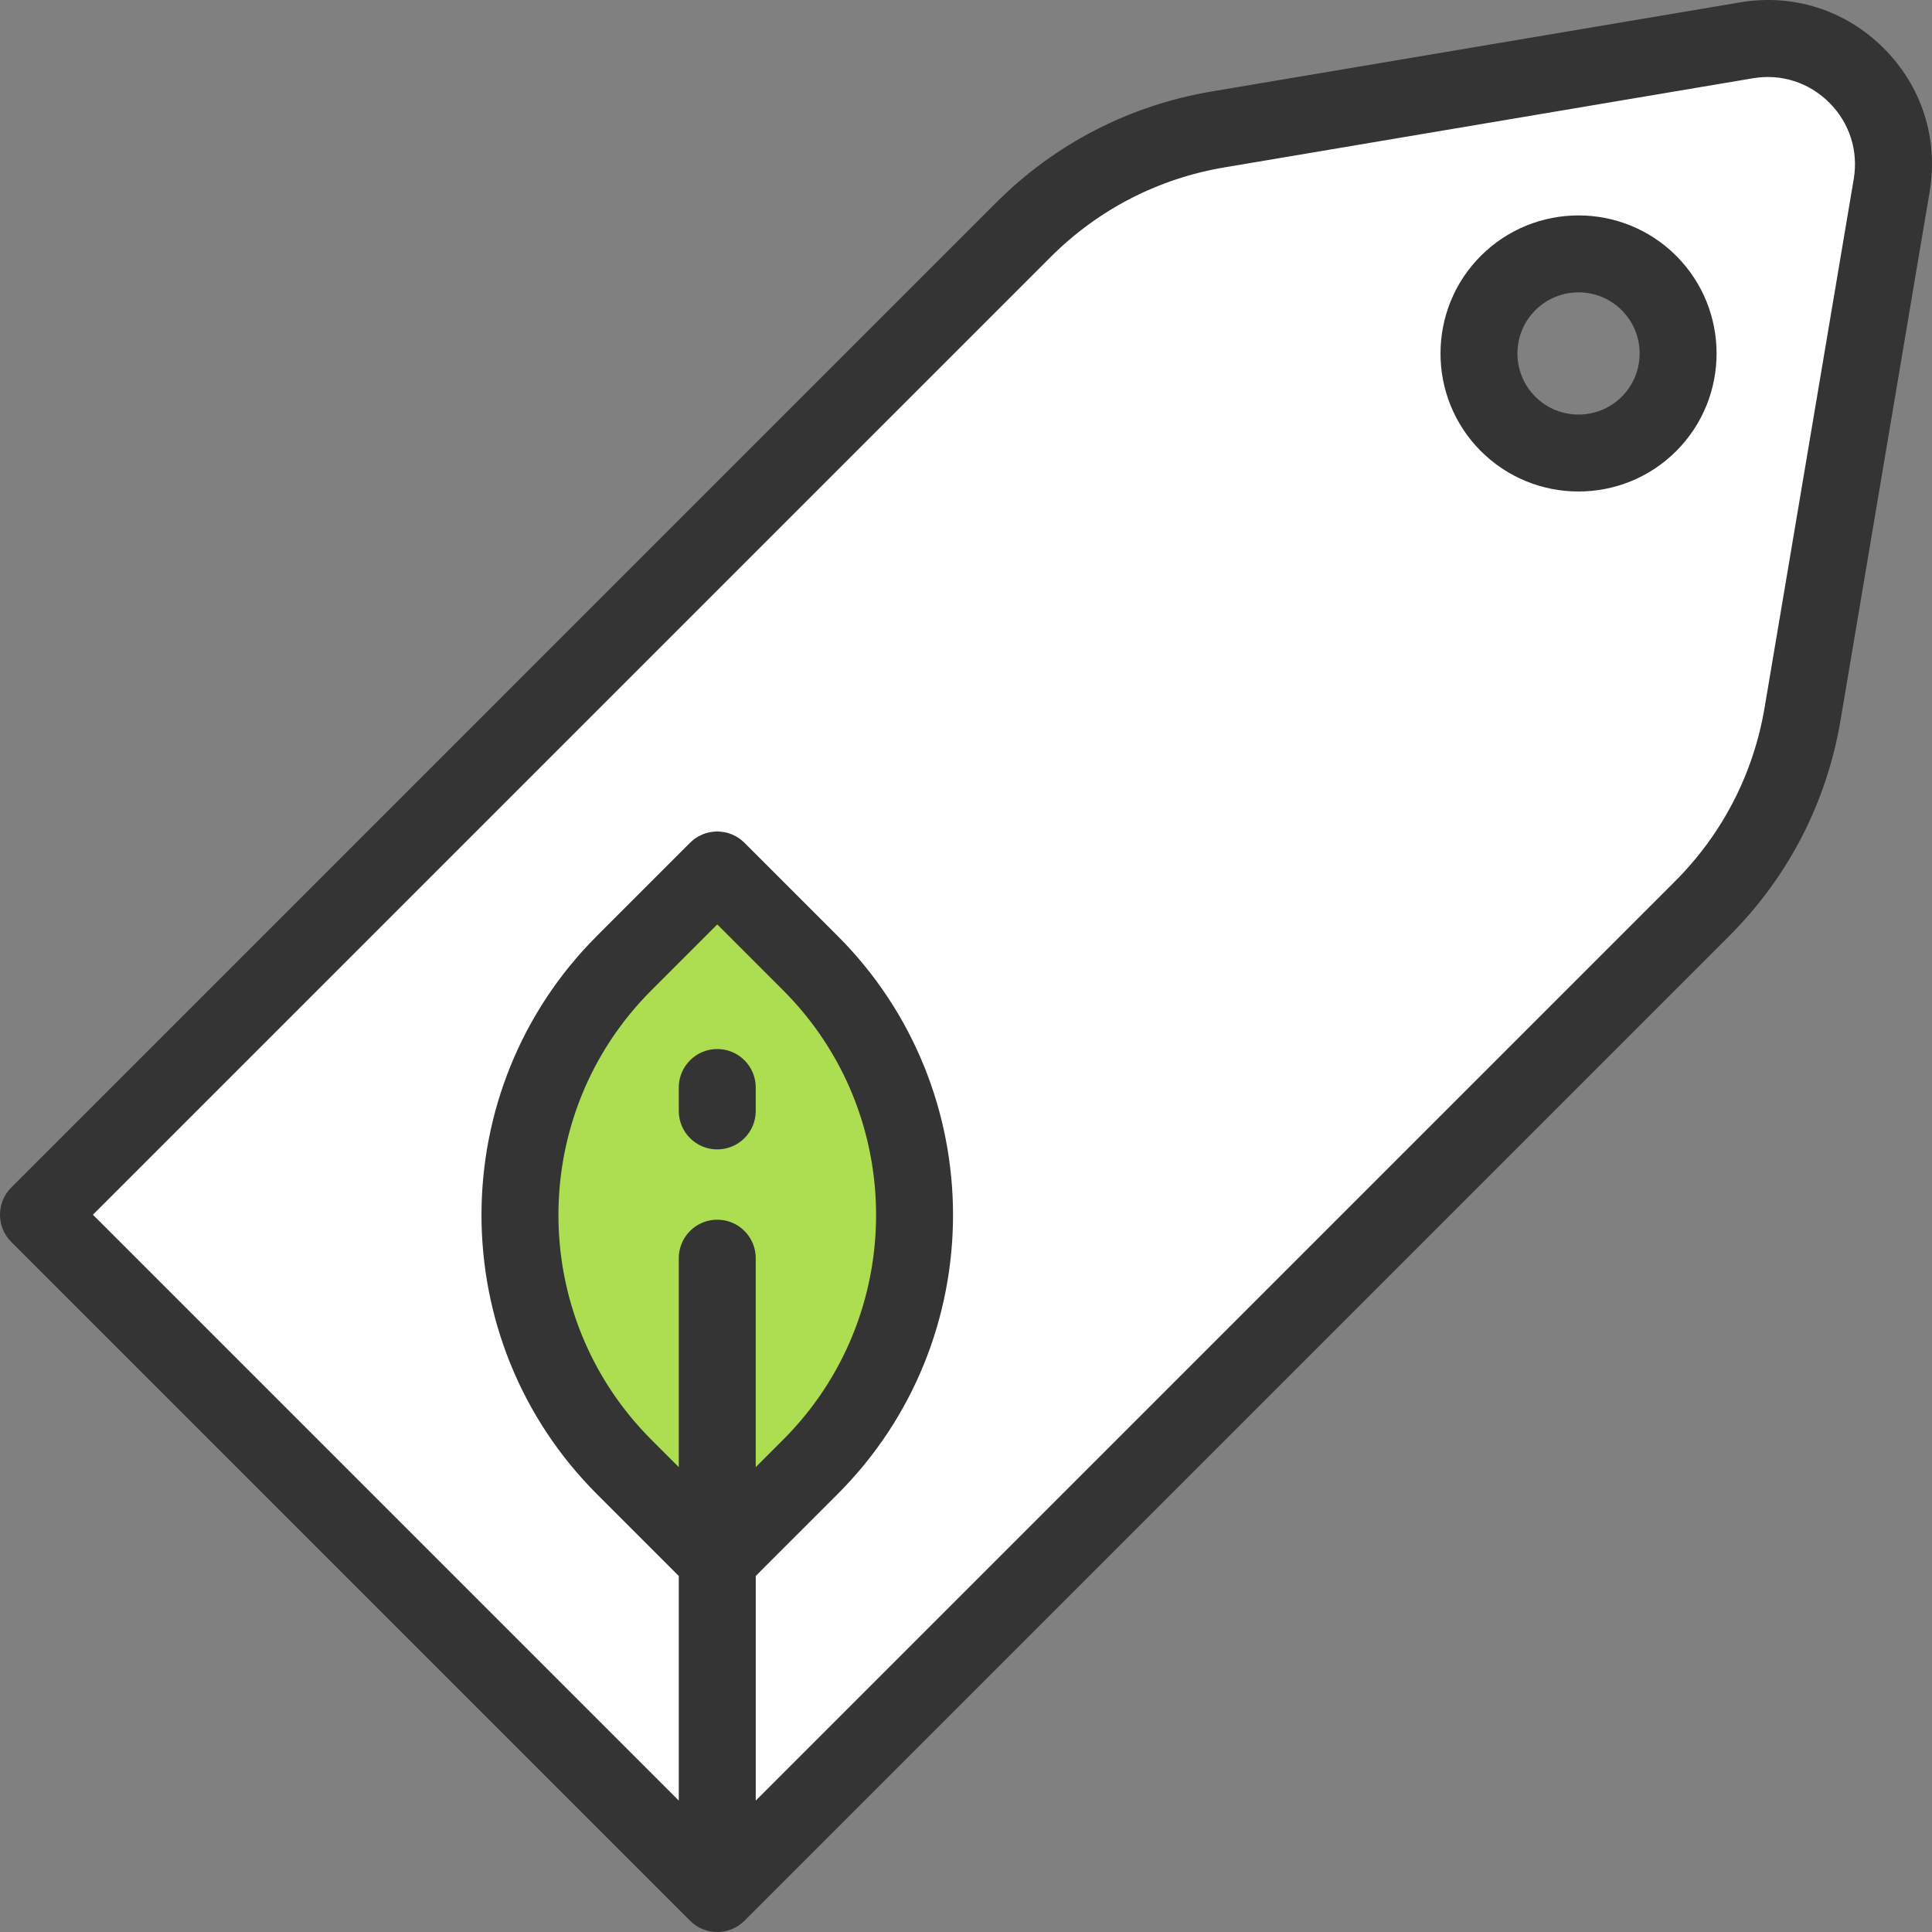
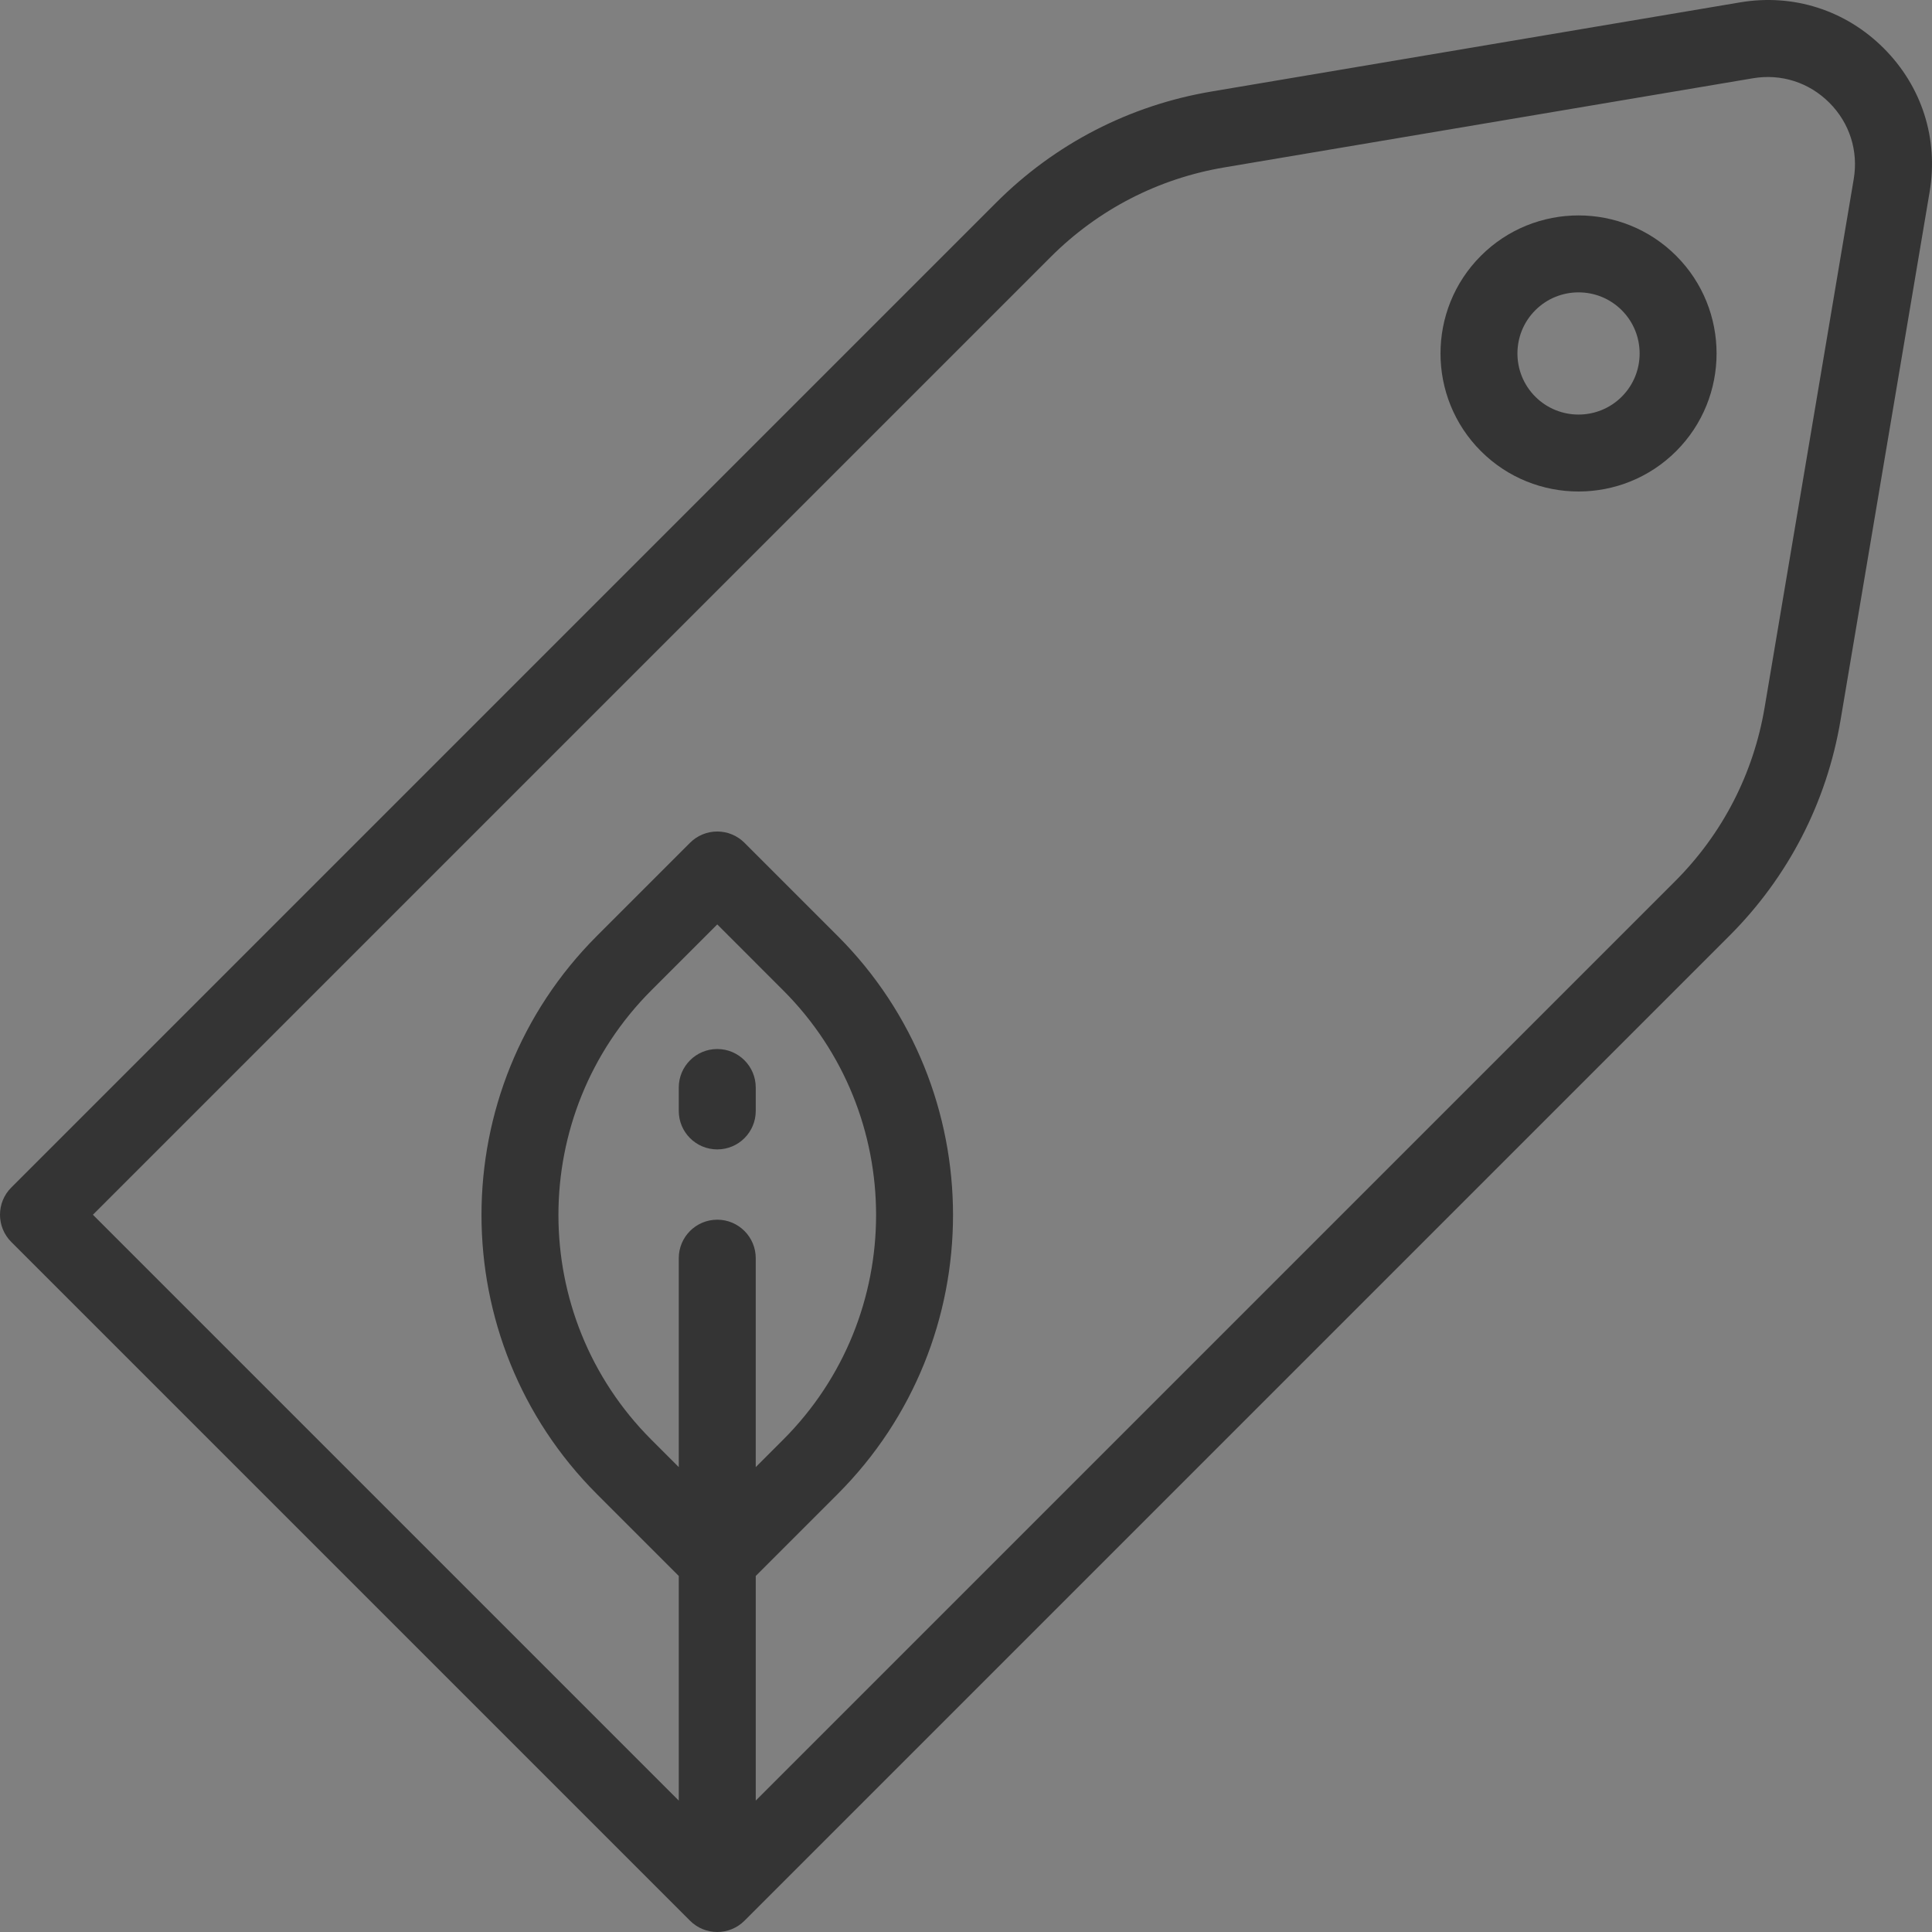
<svg xmlns="http://www.w3.org/2000/svg" height="800px" width="800px" version="1.1" id="Layer_1" viewBox="0 0 512.001 512.001" xml:space="preserve" fill="#000000">
  <rect x="0" y="0" width="512.001" height="512.001" fill="#808080" stroke="none" />
  <g id="SVGRepo_bgCarrier" stroke-width="0" />
  <g id="SVGRepo_tracerCarrier" stroke-linecap="round" stroke-linejoin="round" />
  <g id="SVGRepo_iconCarrier">
-     <path style="fill:#ffffff;" d="M462.839,10.686L322.787,34.302c-19.537,3.294-37.564,12.593-51.574,26.603L10.199,321.918 l179.882,179.882l261.013-261.012c14.01-14.01,23.309-32.037,26.603-51.574l23.617-140.052 C505.133,26.517,485.482,6.868,462.839,10.686z M436.996,112.339c-10.309,10.309-27.024,10.309-37.335,0 c-10.309-10.309-10.309-27.024,0-37.335c10.309-10.309,27.024-10.309,37.335,0C447.305,85.313,447.305,102.029,436.996,112.339z" />
-     <path style="fill:#ADDE52;" d="M190.082,413.423l24.681-24.681c36.866-36.866,36.866-96.639,0-133.505l-24.681-24.681 l-24.681,24.681c-36.866,36.866-36.866,96.639,0,133.505L190.082,413.423z" />
    <g>
      <path style="fill:#343434;" d="M392.45,67.793c-14.269,14.269-14.269,37.489,0,51.758c7.135,7.135,16.507,10.702,25.879,10.702 c9.372,0,18.744-3.568,25.879-10.702c14.269-14.269,14.269-37.489,0-51.758S406.72,53.522,392.45,67.793z M429.784,105.126 c-6.315,6.316-16.595,6.316-22.91,0c-6.316-6.316-6.316-16.594,0-22.91c3.158-3.159,7.307-4.737,11.455-4.737 c4.148,0,8.297,1.579,11.454,4.737C436.101,88.532,436.101,98.81,429.784,105.126z" />
      <path style="fill:#343434;" d="M499.211,12.789c-10.104-10.104-23.98-14.539-38.069-12.16L321.09,24.246 c-21.751,3.669-41.494,13.851-57.09,29.449L2.987,314.707c-3.983,3.983-3.983,10.441,0,14.423L182.87,509.013 c1.991,1.991,4.602,2.987,7.212,2.987s5.221-0.996,7.212-2.987l261.012-261.012c15.597-15.596,25.781-35.339,29.45-57.091 l23.617-140.052C513.748,36.767,509.316,22.892,499.211,12.789z M190.081,323.233c-5.633,0-10.199,4.566-10.199,10.199V388.8 l-7.269-7.269c-32.831-32.831-32.831-86.25,0-119.082l17.468-17.468l17.468,17.469c32.831,32.831,32.831,86.25,0,119.081 l-7.27,7.27v-55.368C200.28,327.799,195.714,323.233,190.081,323.233z M491.257,47.466L467.64,187.518 c-2.959,17.549-11.175,33.475-23.759,46.059L200.28,477.178v-59.531l21.693-21.692c40.784-40.784,40.784-107.145,0-147.929 l-24.681-24.681c-1.912-1.912-4.507-2.987-7.212-2.987s-5.299,1.075-7.212,2.987l-24.68,24.681 c-40.784,40.784-40.784,107.145,0,147.929l21.693,21.693v59.531l-155.26-155.26L278.424,68.118 c12.583-12.584,28.509-20.799,46.058-23.758l140.053-23.618c7.496-1.266,14.878,1.094,20.253,6.469 C490.164,32.588,492.522,39.97,491.257,47.466z" />
      <path style="fill:#343434;" d="M200.28,288.201c0-5.633-4.566-10.199-10.199-10.199c-5.633,0-10.199,4.566-10.199,10.199v6.206 c0,5.633,4.566,10.199,10.199,10.199c5.633,0,10.199-4.566,10.199-10.199V288.201z" />
    </g>
  </g>
</svg>